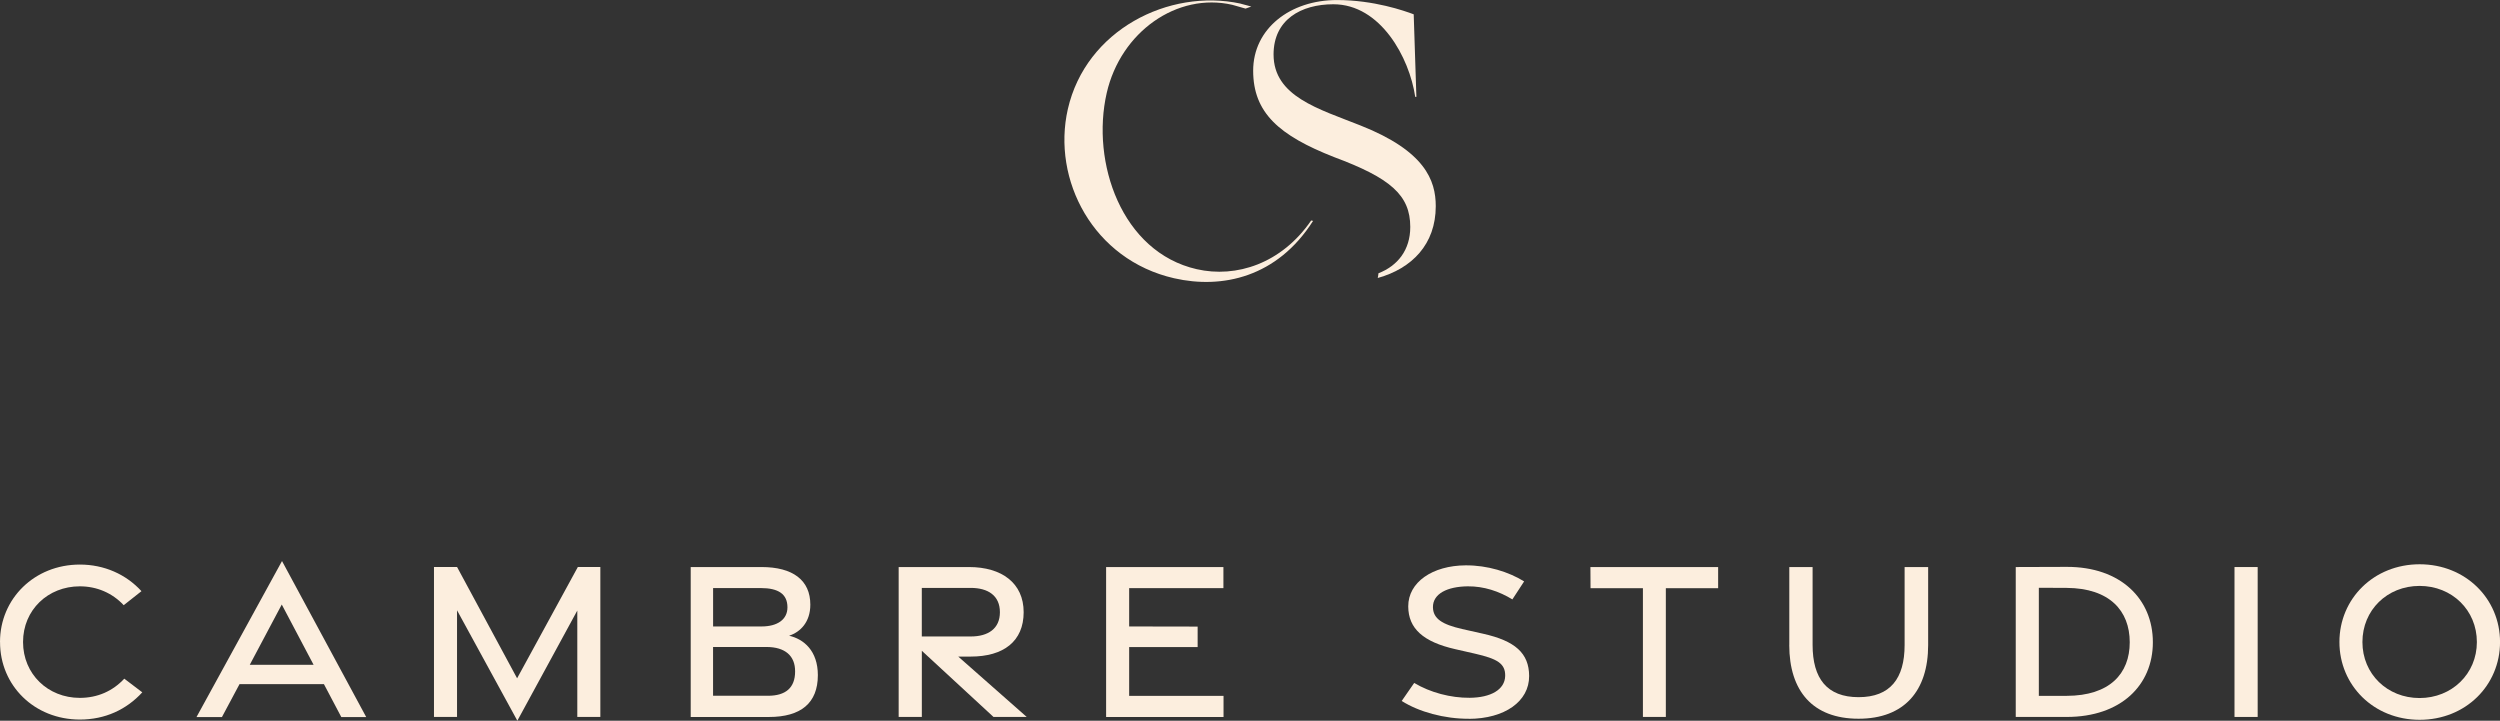
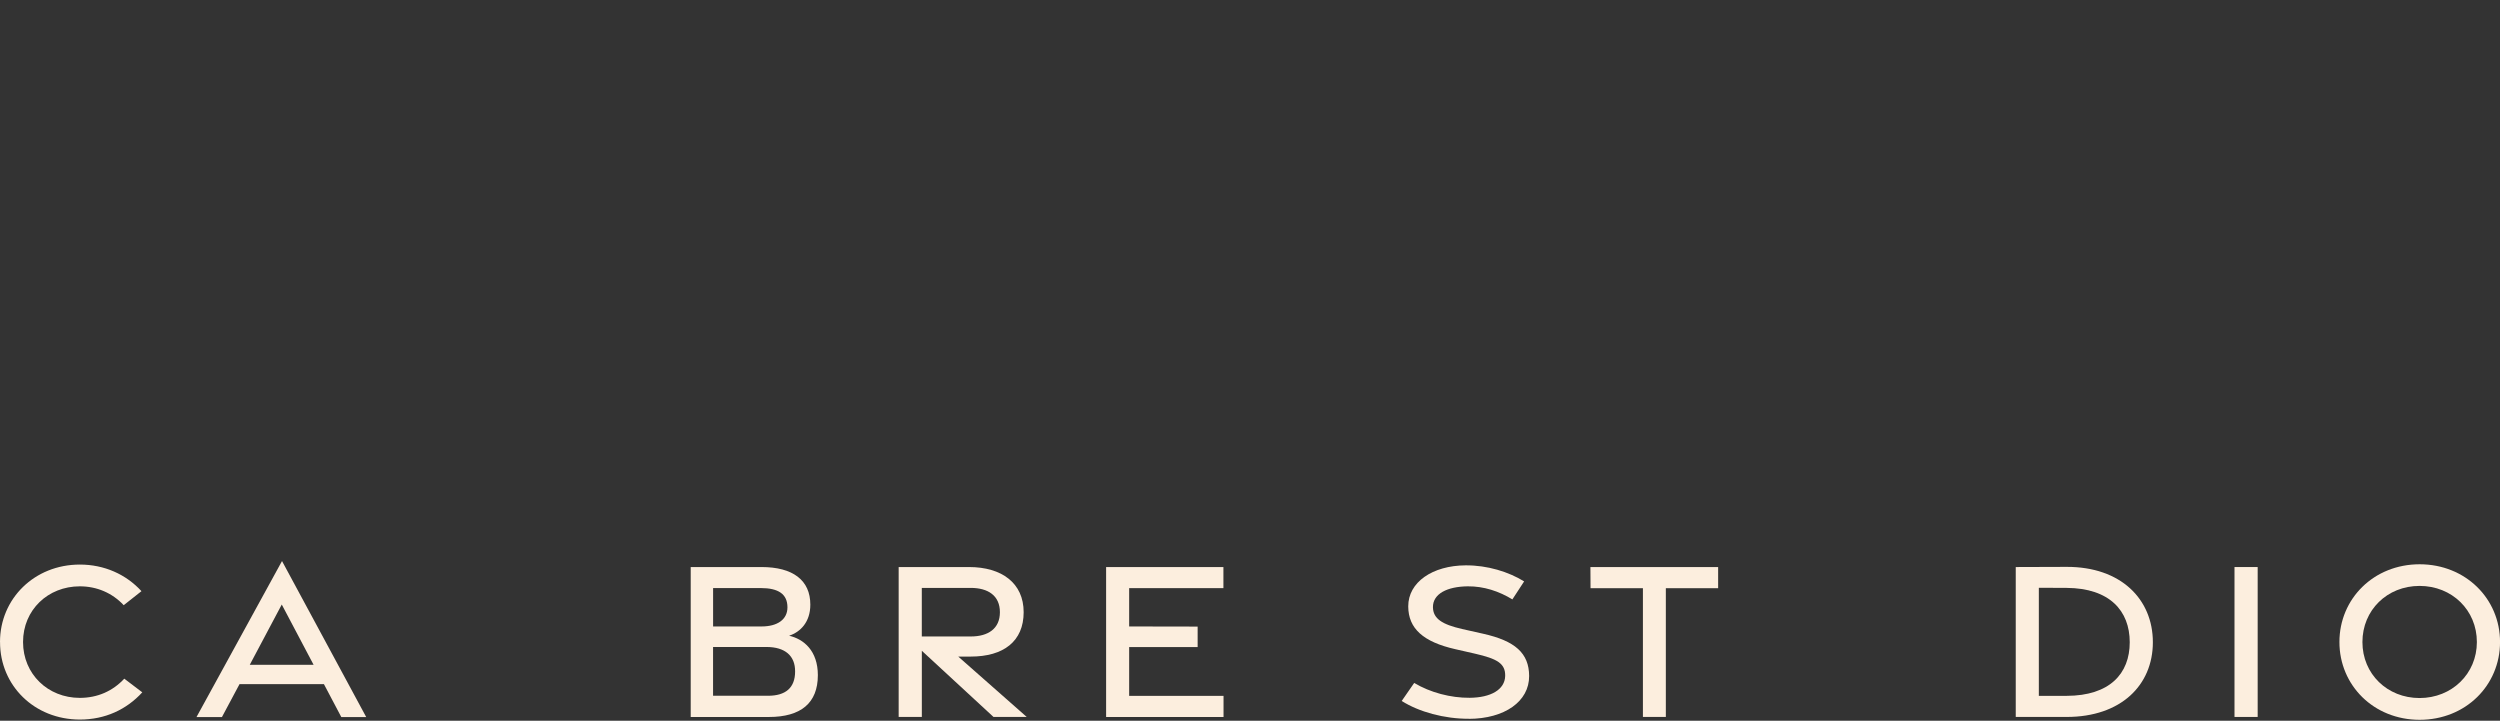
<svg xmlns="http://www.w3.org/2000/svg" id="Calque_2" data-name="Calque 2" viewBox="0 0 604.23 174.19">
  <rect x="0" y="0" width="604.23" height="174.19" fill="#333333" stroke="none" />
  <defs>
    <style>
      .cls-1 {
        fill: #fceede;
      }
    </style>
  </defs>
  <g id="Calque_1-2" data-name="Calque 1">
    <g>
      <g>
        <path class="cls-1" d="M0,155.17c0-10.5,8.35-18.72,19.3-18.72,5.89,0,11.15,2.35,14.89,6.43l-4.29,3.39c-2.76-2.96-6.5-4.56-10.61-4.56-7.7,0-13.72,5.71-13.72,13.46s6.02,13.5,13.72,13.5c4.25,0,7.94-1.62,10.75-4.64l4.35,3.3c-3.83,4.19-9.02,6.58-15.08,6.58-10.97,0-19.3-8.18-19.3-18.72Z" />
        <path class="cls-1" d="M68.16,135.6l20.35,37.71h-6.02l-4.2-7.96h-20.4l-4.25,7.96h-6.15l20.67-37.71ZM75.79,160.67l-7.69-14.56-7.73,14.56h15.42Z" />
-         <path class="cls-1" d="M110.46,147.5v25.77h-5.57v-36.23h5.58l14.51,26.9,14.68-26.9h5.44v36.23h-5.57v-25.71l-14.49,26.63-14.58-26.69Z" />
        <path class="cls-1" d="M166.93,137.05h17.11c7.58,0,11.81,3.17,11.81,9.09,0,4.2-2.38,6.61-5.13,7.51,3.56.81,6.95,3.66,6.95,9.53,0,6.76-4.11,10.11-11.85,10.11h-18.88v-36.23ZM184.06,151.41c3.87,0,6.26-1.7,6.26-4.62,0-3.2-2.18-4.66-6.44-4.66h-11.53v9.28h11.71ZM185.62,168.16c4.26,0,6.55-1.92,6.55-5.87.03-3.75-2.38-5.92-6.92-5.92h-12.91v11.79h13.28Z" />
        <path class="cls-1" d="M240.12,173.28l-17.32-15.99v15.99h-5.6v-36.23h17c7.91,0,13.21,3.87,13.21,10.91s-4.85,10.73-12.79,10.73h-3.02l16.55,14.59h-8.02ZM222.79,153.83h11.83c4.18,0,7.05-1.86,7.05-5.87s-2.87-5.87-7.05-5.87h-11.83v11.74Z" />
        <path class="cls-1" d="M267.34,137.05h28.35v5.09h-22.78v9.27l16.55.03v4.95h-16.55v11.79h22.81v5.12h-28.38v-36.23Z" />
        <path class="cls-1" d="M354.99,173.72c-5.89.02-11.99-1.64-16.21-4.3l3.02-4.36c3.87,2.32,8.82,3.63,13.43,3.59,5.06-.04,8.48-1.96,8.56-5.27.07-3.04-1.97-4.17-7.28-5.39l-4.78-1.09c-7.75-1.76-11.34-4.99-11.37-10.32-.03-5.88,5.89-9.9,13.88-9.94,5.27-.03,10.38,1.56,14.13,3.88l-2.84,4.35c-3.2-1.96-6.87-3.19-10.78-3.16-4.99.05-8.45,1.82-8.42,5.04.03,2.8,2.27,4.18,7.03,5.27l5.11,1.15c7.71,1.73,11.08,4.68,11.11,10.21.03,6.15-5.92,10.33-14.58,10.36h0Z" />
        <path class="cls-1" d="M397.08,142.16h-12.66l-.03-5.11h30.87v5.11h-12.64v31.12h-5.54v-31.12Z" />
-         <path class="cls-1" d="M432.46,155.87v-18.82h5.63v18.82c0,8.11,3.47,12.63,11.12,12.63s11.12-4.52,11.12-12.6v-18.85h5.69v18.85c0,11.05-5.74,17.81-16.82,17.81s-16.75-6.7-16.75-17.84Z" />
        <path class="cls-1" d="M487.19,137.05l12.31-.04c13.11-.04,20.83,7.82,20.83,18.21s-7.72,18.06-20.83,18.06h-12.31v-36.23ZM499.49,168.18c10.38-.02,15.25-5.34,15.25-12.95s-4.87-13.08-15.25-13.14l-6.72-.03v26.12h6.72Z" />
        <path class="cls-1" d="M540.06,137.05h5.6v36.23h-5.6v-36.23Z" />
        <path class="cls-1" d="M565.42,155.17c0-10.48,8.31-18.79,19.39-18.79s19.43,8.31,19.43,18.79-8.31,18.8-19.43,18.8-19.39-8.35-19.39-18.8ZM598.64,155.18c0-7.72-6.02-13.57-13.85-13.57s-13.81,5.85-13.81,13.57,6.02,13.53,13.81,13.53,13.85-5.85,13.85-13.53Z" />
      </g>
      <g>
-         <path class="cls-1" d="M299.84.87c-17.34-3.72-37.38,6.37-41.75,25.49-3.9,17.1,6.13,36.42,25.68,40.89,11.64,2.66,24.93-.24,33.59-13.86l-.46-.1c-7.16,10.42-18.11,13.95-27.66,11.77-18.19-4.15-25.58-25.84-21.76-42.57,3.39-14.82,17.06-24.37,30.34-21.33l3.22.92,1.39-.5-2.6-.7Z" />
-         <path class="cls-1" d="M328.8,30.32c-10.07-4.01-20.99-7-20.99-17.16,0-8.4,6.62-12.13,14.46-12.13,11.38,0,18.38,12.87,19.78,22.39h.28l-.65-19.96c-2.24-.84-9.61-3.45-18.56-3.45-11.29,0-20.24,6.9-20.24,17.07s6.25,15.67,19.59,20.9c13.53,5.04,18.38,9.14,18.38,16.88,0,5.56-3.03,9.37-7.69,11.19-.03.38-.09.76-.17,1.14,8.27-2.3,14.02-8.16,14.02-17.36,0-6.25-2.61-13.34-18.19-19.5Z" />
-       </g>
+         </g>
    </g>
  </g>
</svg>